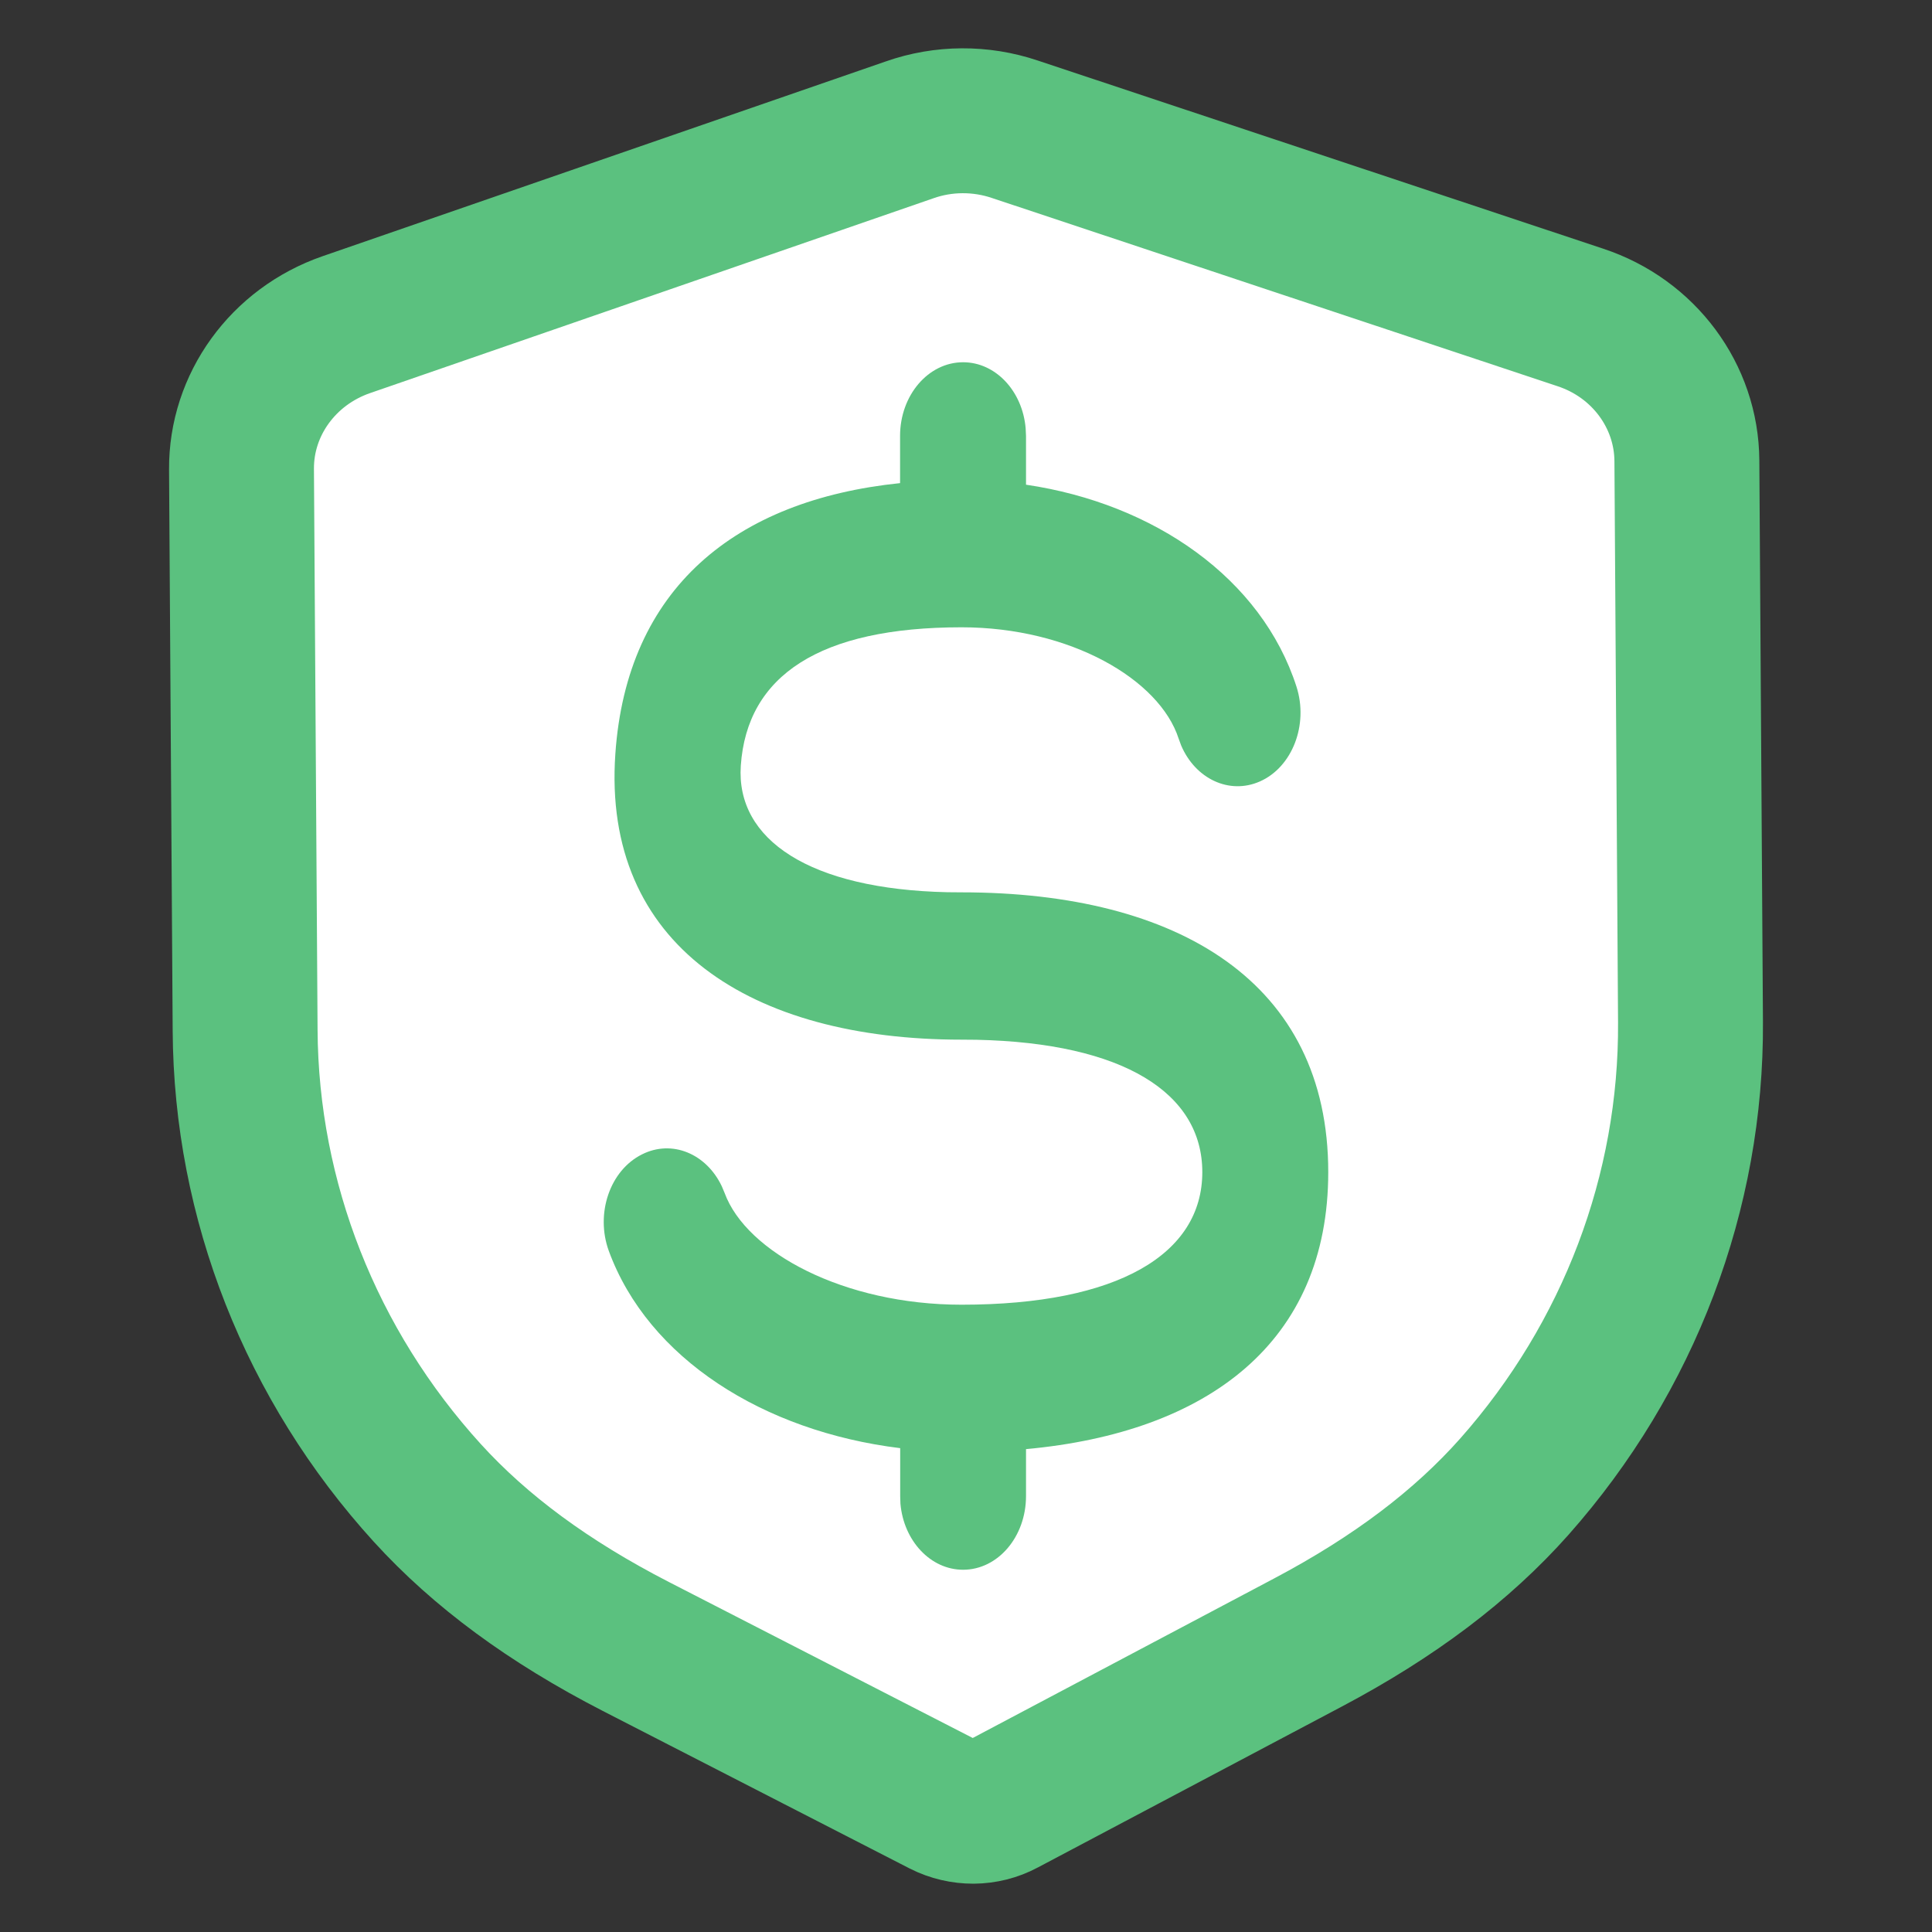
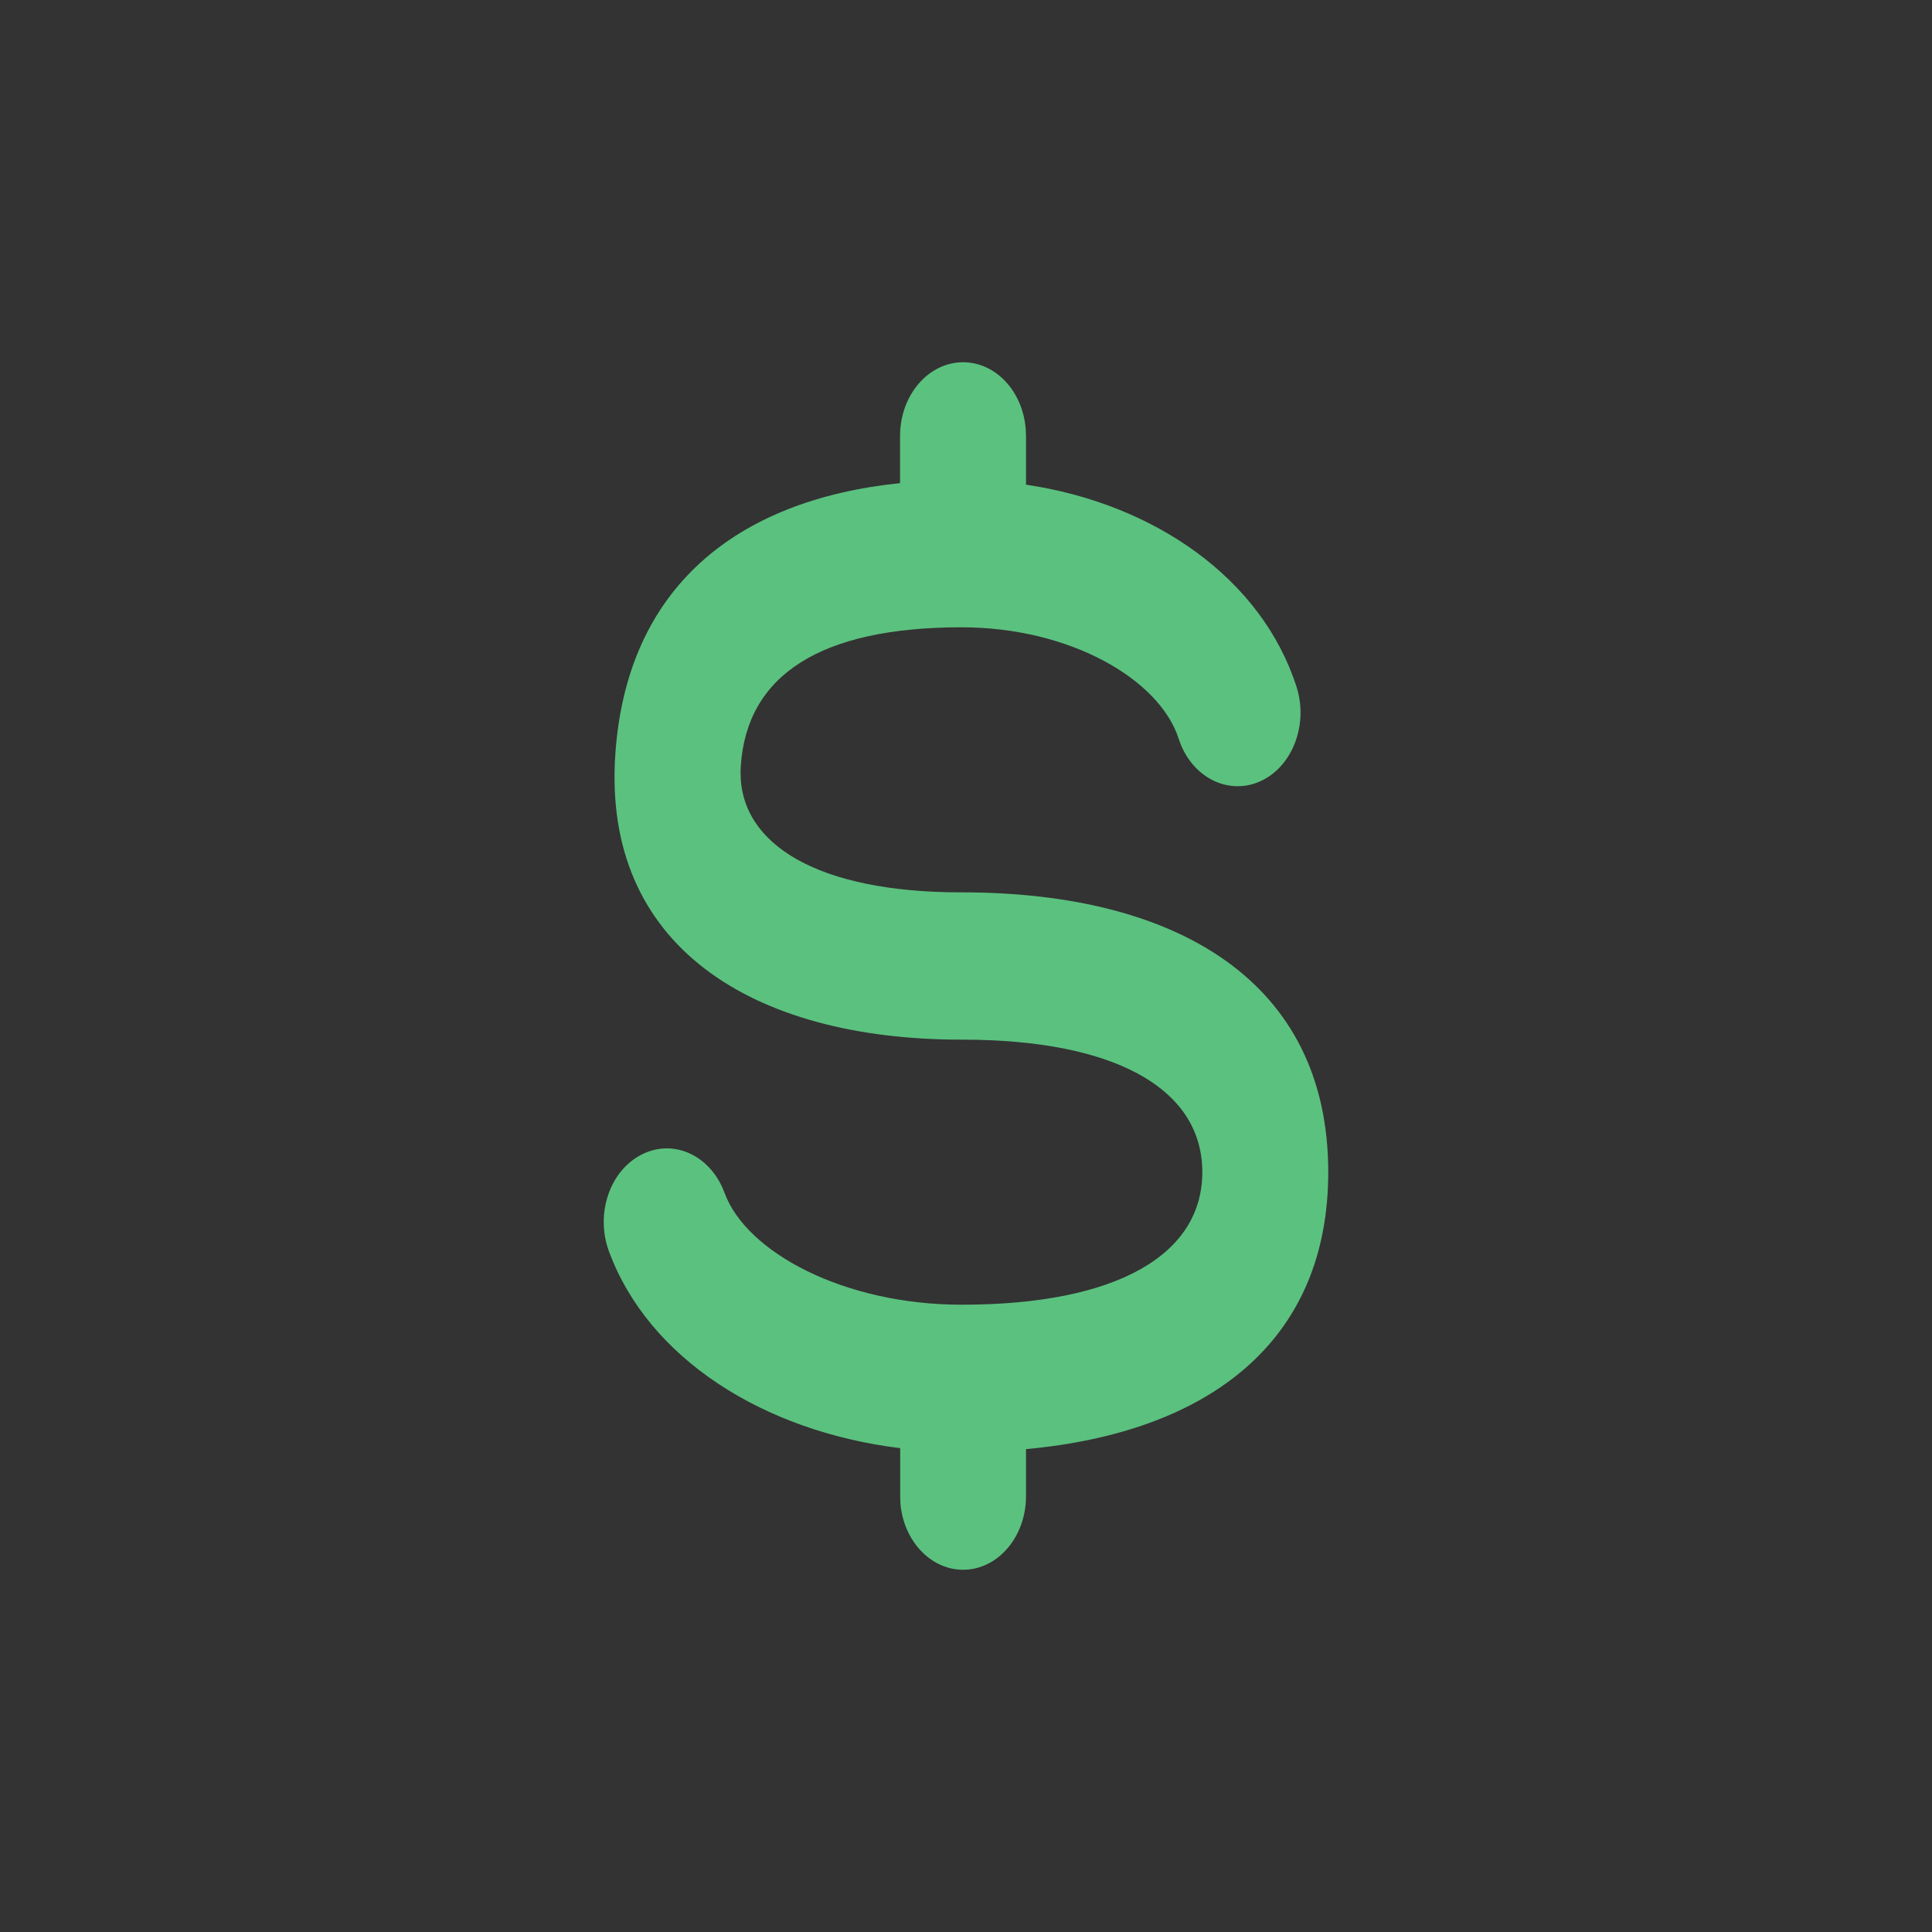
<svg xmlns="http://www.w3.org/2000/svg" width="16" height="16" viewBox="0 0 16 16" fill="none">
  <rect x="0" y="0" width="16" height="16" fill="#333333" stroke="none" />
-   <path d="M8.061 15C7.974 15 7.886 14.98 7.807 14.94L5.265 13.635C4.544 13.264 3.98 12.848 3.539 12.364C2.575 11.304 2.038 9.943 2.03 8.532L2 3.887C1.996 3.351 2.345 2.87 2.867 2.689L7.534 1.075C7.812 0.977 8.121 0.975 8.403 1.07L13.088 2.629C13.613 2.802 13.967 3.28 13.97 3.816L14 8.464C14.009 9.873 13.491 11.239 12.542 12.311C12.106 12.802 11.547 13.224 10.833 13.602L8.313 14.936C8.235 14.978 8.148 14.999 8.061 15Z" fill="white" stroke="#5BC17F" stroke-width="1.2" />
  <path d="M7.976 3C8.246 3 8.468 3.24 8.494 3.547L8.497 3.61V4.014C9.561 4.171 10.449 4.792 10.737 5.687C10.838 6.002 10.702 6.354 10.433 6.472C10.18 6.583 9.9 6.45 9.782 6.174L9.761 6.117C9.603 5.627 8.864 5.195 7.963 5.195C6.789 5.195 6.186 5.594 6.135 6.341C6.093 6.955 6.707 7.364 7.847 7.389L7.963 7.39C9.761 7.39 11 8.137 11 9.707C11 11.117 10.002 11.863 8.497 12.001V12.39C8.497 12.727 8.264 13 7.976 13C7.706 13 7.484 12.76 7.457 12.453L7.455 12.39V11.993C6.321 11.854 5.368 11.249 5.042 10.36C4.929 10.05 5.051 9.692 5.317 9.56C5.565 9.435 5.85 9.554 5.978 9.825L6.001 9.88C6.181 10.37 6.988 10.805 7.963 10.805C9.261 10.805 9.957 10.385 9.957 9.707C9.957 9.052 9.305 8.637 8.087 8.611L7.963 8.61C6.223 8.61 4.986 7.83 5.096 6.244C5.19 4.875 6.088 4.142 7.454 4.001V3.61C7.454 3.273 7.688 3 7.976 3Z" fill="#5BC17F" />
</svg>